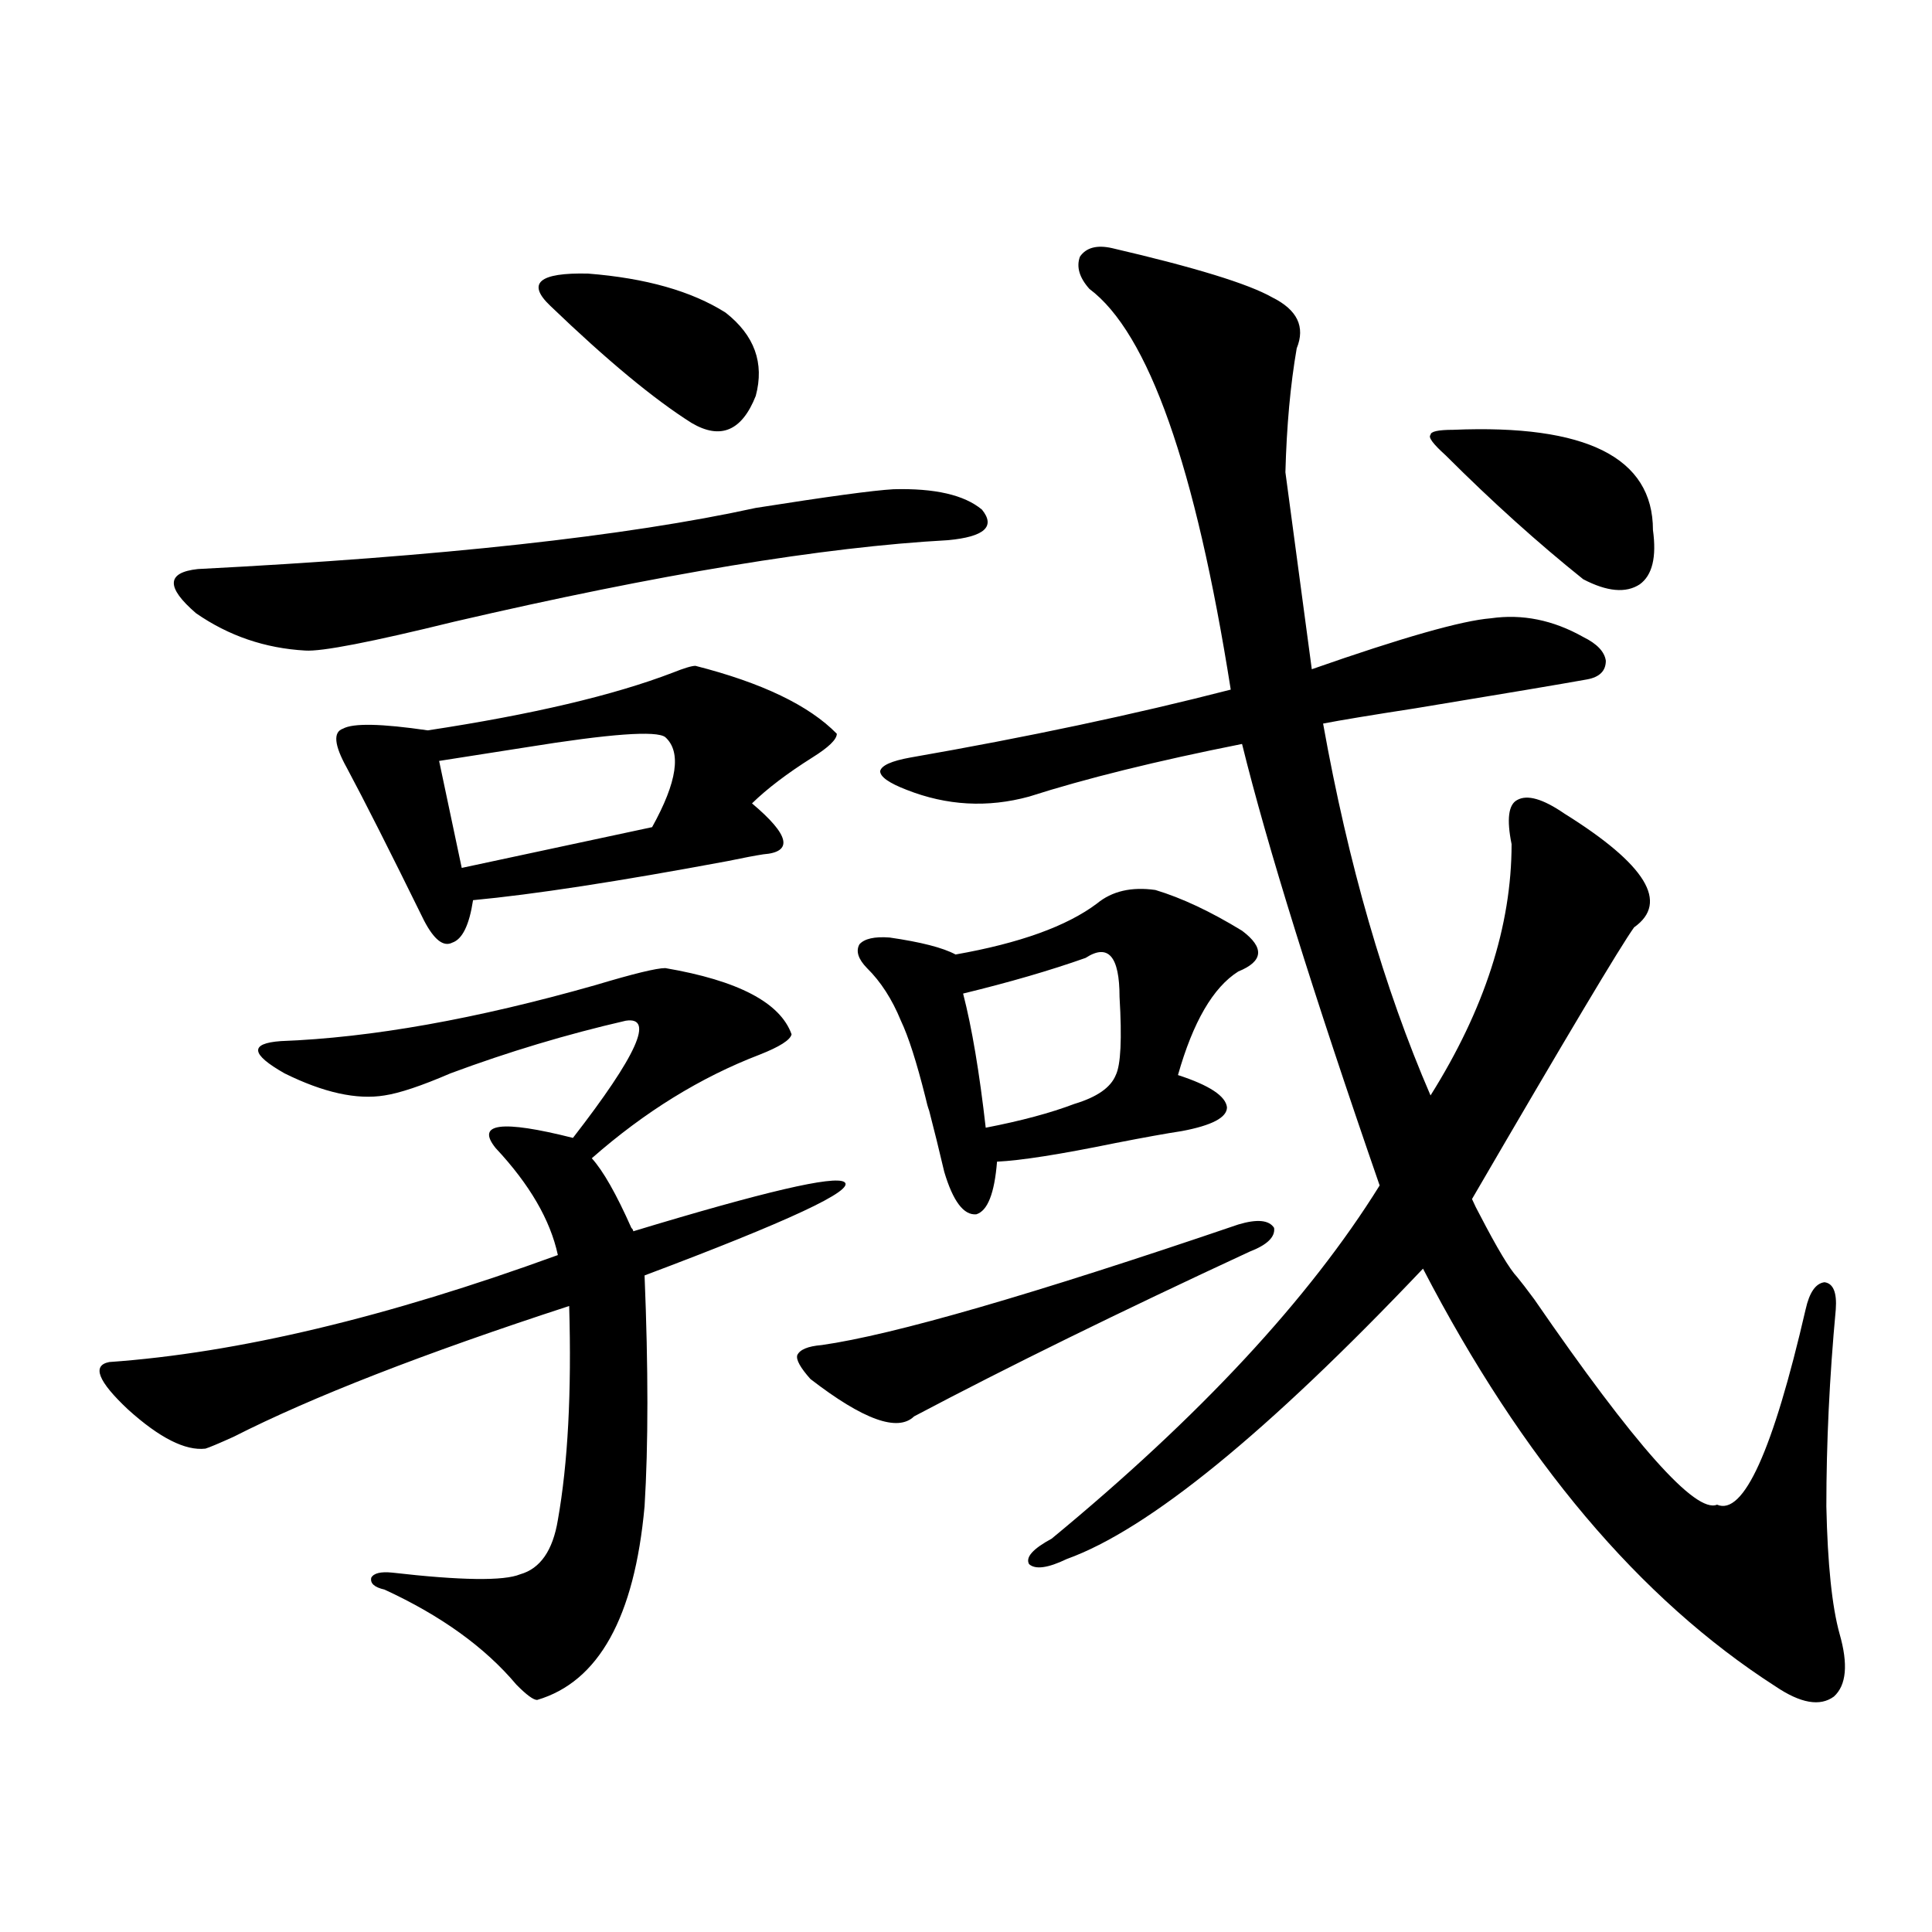
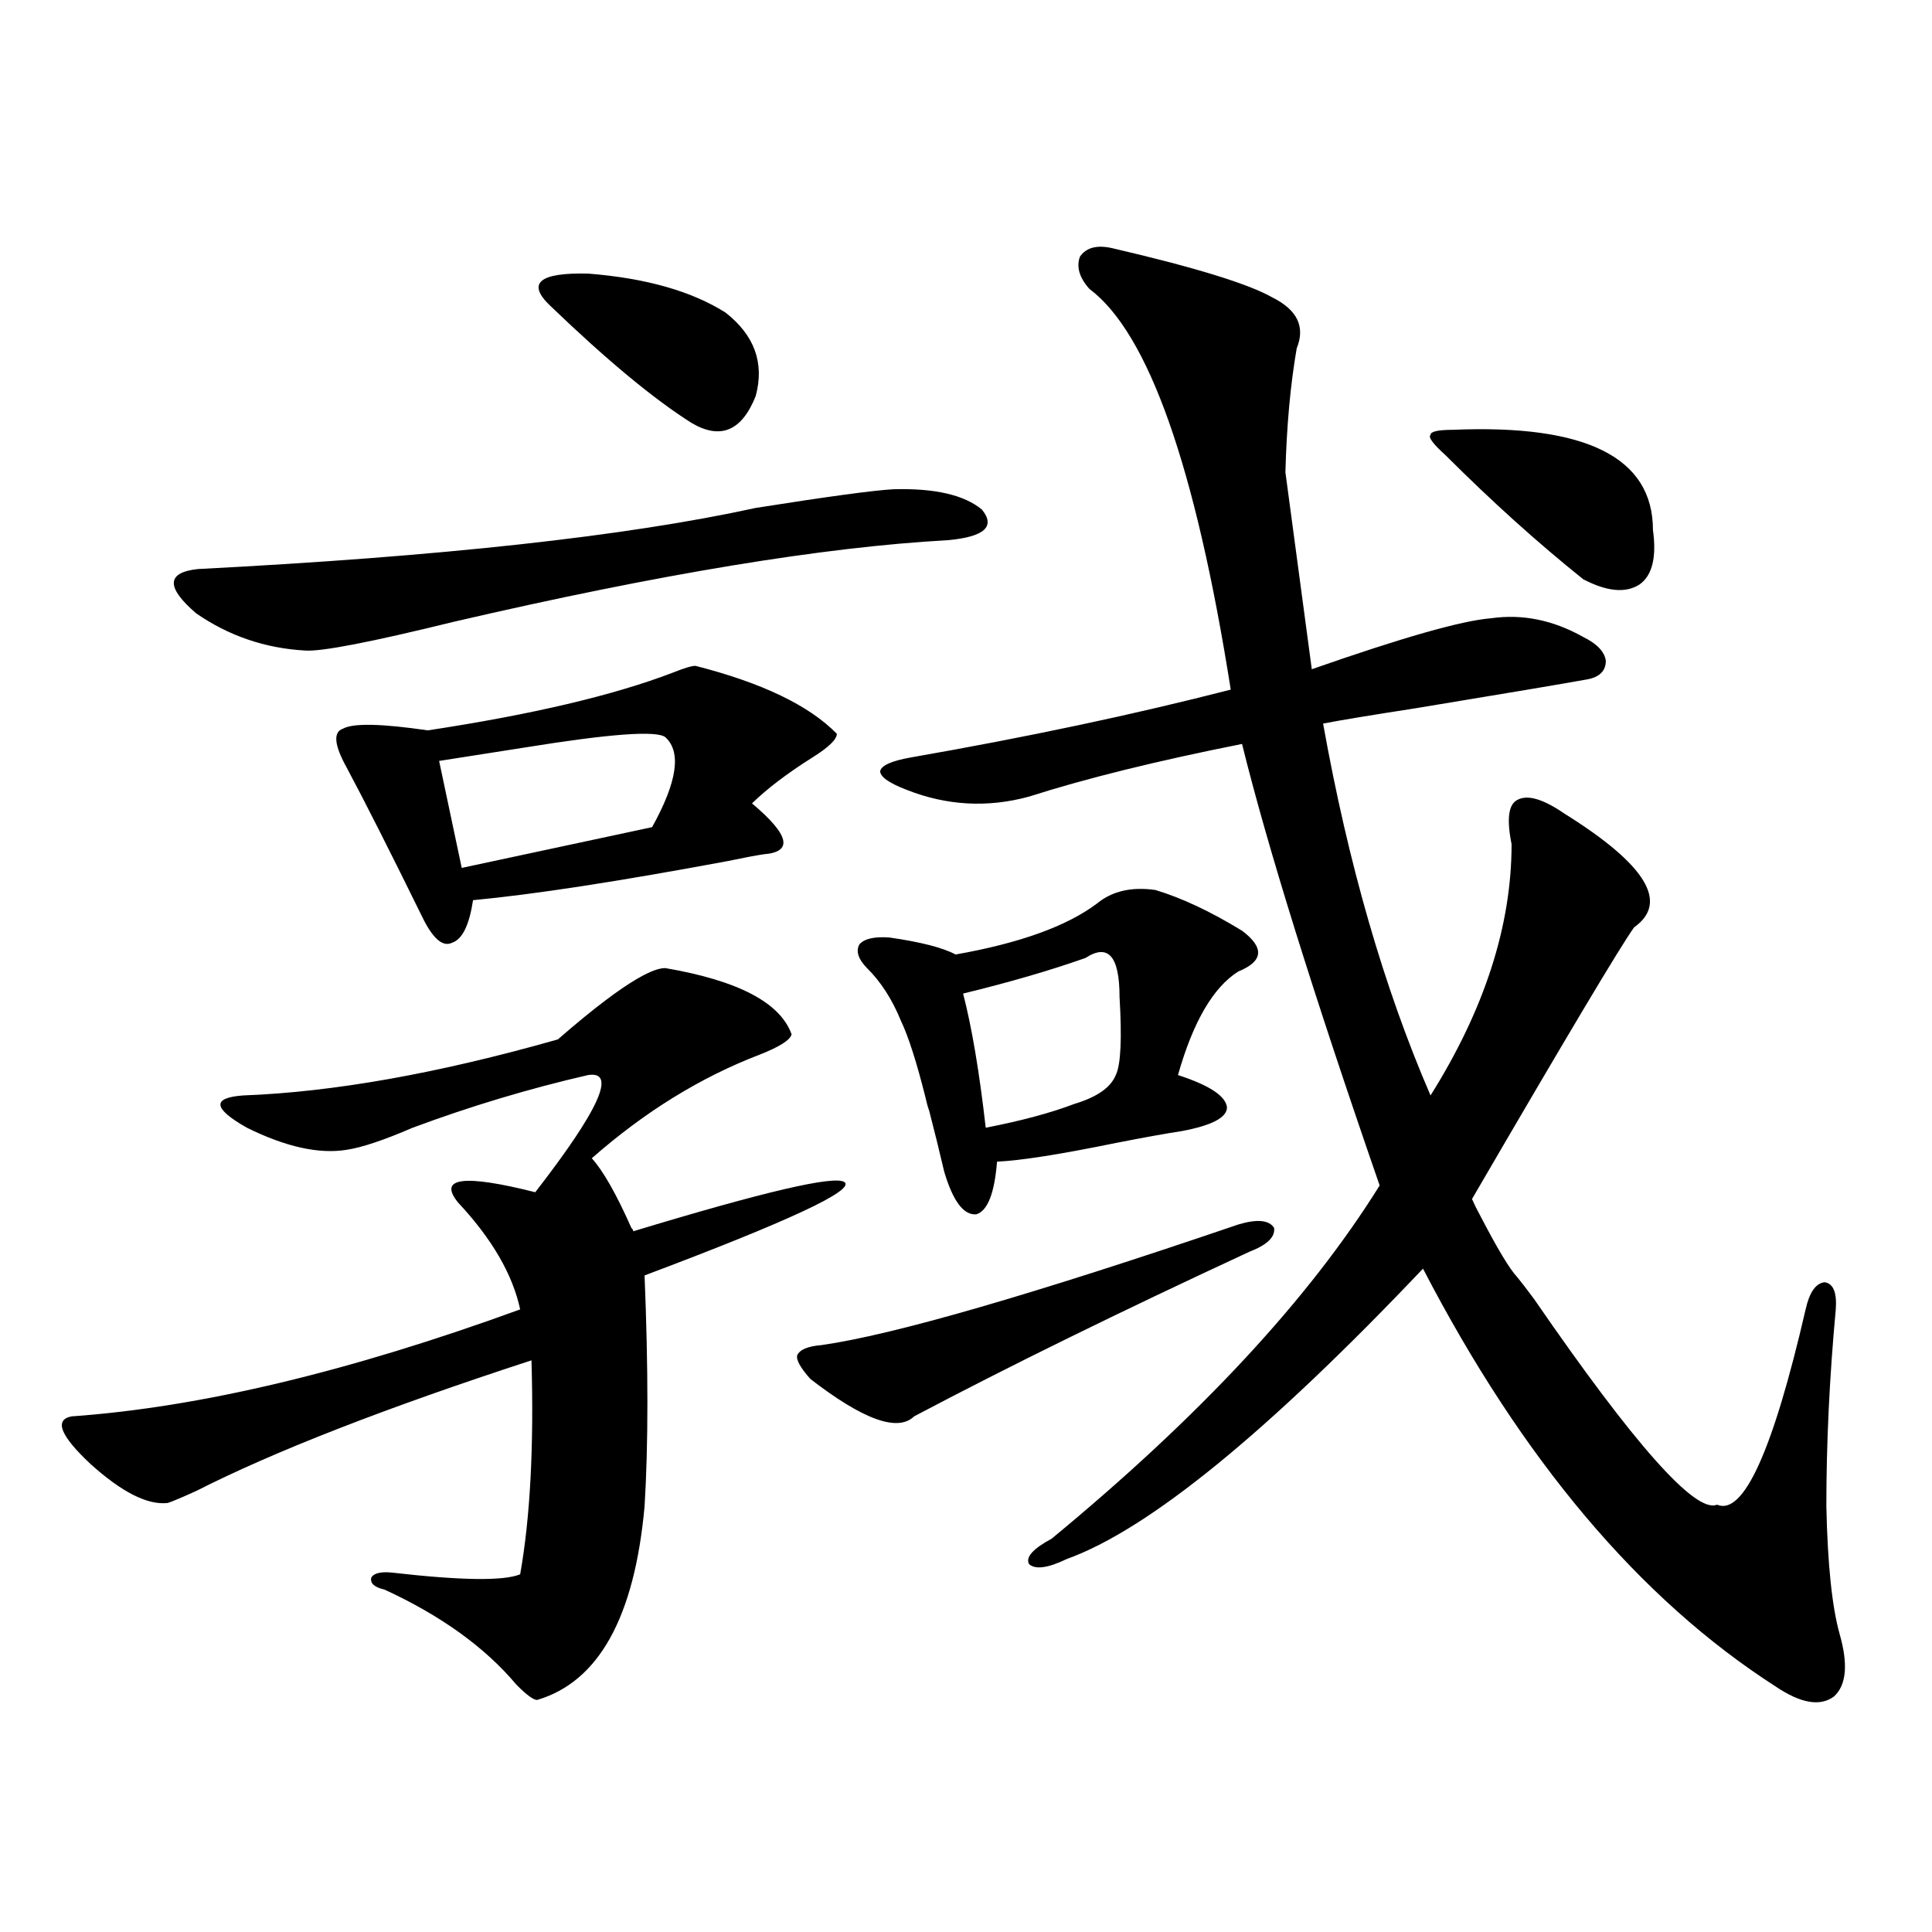
<svg xmlns="http://www.w3.org/2000/svg" version="1.1" id="图层_1" x="0px" y="0px" width="1000px" height="1000px" viewBox="0 0 1000 1000" enable-background="new 0 0 1000 1000" xml:space="preserve">
-   <path d="M344.357,501.082c37.713,6.454,59.511,17.88,65.364,34.277c-0.655,2.938-6.188,6.454-16.585,10.547  c-30.578,11.728-59.511,29.595-86.827,53.613c5.854,6.454,12.683,18.457,20.487,36.035c0.641,0.591,0.976,1.181,0.976,1.758  c67.636-20.503,104.053-29.004,109.266-25.488c5.854,4.106-28.627,20.215-103.412,48.34c1.951,48.052,1.951,87.891,0,119.531  c-5.213,57.417-23.749,90.815-55.608,100.195c-1.951,0-5.533-2.637-10.731-7.91c-16.265-19.336-39.023-35.747-68.291-49.219  c-5.213-1.181-7.485-3.214-6.829-6.152c1.295-2.335,4.878-3.214,10.731-2.637c35.761,4.106,57.879,4.395,66.339,0.879  c10.396-2.925,16.905-12.305,19.512-28.125c5.198-29.292,7.149-66.206,5.854-110.742c-75.455,24.609-133.335,47.173-173.654,67.676  c-7.805,3.516-12.683,5.575-14.634,6.152c-10.412,1.181-23.75-5.562-39.999-20.215c-15.609-14.64-18.872-22.852-9.756-24.609  c66.34-4.683,143.731-23.14,232.189-55.371c-3.902-18.155-14.634-36.612-32.194-55.371c-10.411-12.882,2.927-14.64,39.999-5.273  c33.17-42.765,42.271-62.979,27.316-60.645c-30.578,7.031-60.821,16.122-90.729,27.246c-14.969,6.454-26.341,10.259-34.146,11.426  c-14.314,2.349-31.554-1.456-51.706-11.426c-17.561-9.956-18.216-15.519-1.951-16.699c46.828-1.758,101.125-11.426,162.922-29.004  C327.772,504.021,339.8,501.082,344.357,501.082z M462.403,253.23c21.463-0.577,36.737,2.938,45.853,10.547  c7.149,8.789,1.296,14.063-17.561,15.82c-64.389,3.516-149.6,17.578-255.603,42.188c-42.926,10.547-68.626,15.532-77.071,14.941  c-20.823-1.167-39.679-7.608-56.584-19.336c-15.609-13.472-15.29-21.094,0.976-22.852c125.515-6.44,221.778-16.987,288.773-31.641  C428.258,257.048,451.992,253.821,462.403,253.23z M359.967,344.637c34.466,8.789,58.855,20.517,73.169,35.156  c0,2.938-4.237,7.031-12.683,12.305c-13.018,8.212-23.414,16.122-31.219,23.73c19.512,16.411,21.463,25.2,5.854,26.367  c-3.902,0.591-10.091,1.758-18.536,3.516c-56.584,10.547-100.485,17.29-131.704,20.215c-1.951,12.896-5.533,20.215-10.731,21.973  c-4.558,2.349-9.436-1.456-14.634-11.426c-17.561-35.733-30.899-62.101-39.999-79.102c-6.509-11.714-7.165-18.457-1.951-20.215  c5.198-2.925,19.832-2.637,43.901,0.879c53.977-8.198,96.248-18.155,126.826-29.883  C354.113,345.817,358.016,344.637,359.967,344.637z M344.357,381.551c-4.558-3.516-28.627-1.758-72.193,5.273  c-18.871,2.938-33.825,5.273-44.876,7.031l11.707,55.371l98.534-21.094C350.531,404.704,352.803,389.173,344.357,381.551z   M375.576,161.824c14.954,11.728,20.152,26.079,15.609,43.066c-7.164,18.169-18.216,22.852-33.17,14.063  c-19.512-12.305-43.901-32.52-73.169-60.645c-12.362-11.714-5.854-17.276,19.512-16.699  C334.267,143.958,358.016,150.7,375.576,161.824z M640.936,633.797c9.756-2.925,15.93-2.335,18.536,1.758  c0.641,4.696-3.582,8.789-12.683,12.305c-66.995,31.063-124.875,59.478-173.654,85.254c-8.46,8.212-26.341,1.758-53.657-19.336  c-5.213-5.851-7.484-9.956-6.829-12.305c1.296-2.925,5.519-4.683,12.683-5.273C462.403,690.926,534.262,670.134,640.936,633.797z   M598.01,460.652c13.658,4.106,28.612,11.138,44.877,21.094c11.707,8.789,11.052,15.82-1.951,21.094  c-13.018,8.212-23.414,26.079-31.219,53.613c16.25,5.273,24.71,10.849,25.365,16.699c0,5.273-7.805,9.38-23.414,12.305  c-7.805,1.181-19.191,3.228-34.146,6.152c-28.627,5.864-49.114,9.091-61.462,9.668c-1.311,16.411-4.878,25.488-10.731,27.246  c-6.509,0.591-12.042-6.729-16.585-21.973c-2.606-11.124-5.213-21.671-7.805-31.641c-0.655-1.758-1.311-4.093-1.951-7.031  c-4.558-18.155-8.78-31.339-12.683-39.551c-4.558-11.124-10.411-20.215-17.561-27.246c-4.558-4.683-5.854-8.789-3.902-12.305  c2.592-2.925,7.805-4.093,15.609-3.516c16.25,2.349,27.637,5.273,34.146,8.789c33.17-5.851,57.56-14.64,73.169-26.367  C575.571,461.243,585.647,458.895,598.01,460.652z M575.571,128.426c42.926,9.97,70.563,18.457,82.925,25.488  c13.003,6.454,17.226,15.243,12.683,26.367c-3.262,18.759-5.213,40.142-5.854,64.16l13.658,101.953  c46.828-16.397,77.712-25.187,92.681-26.367c16.25-2.335,32.194,0.879,47.804,9.668c7.149,3.516,11.052,7.622,11.707,12.305  c0,5.273-3.262,8.501-9.756,9.668c-13.018,2.349-42.605,7.333-88.778,14.941c-22.773,3.516-38.703,6.152-47.804,7.91  c13.003,72.661,31.539,136.821,55.608,192.48c27.957-44.522,41.95-87.891,41.95-130.078c-2.606-12.882-1.631-20.503,2.927-22.852  c5.198-2.925,13.323-0.577,24.39,7.031c42.271,26.367,54.298,46.005,36.097,58.887c-7.164,9.97-35.121,56.841-83.9,140.625  c1.296,2.938,2.592,5.575,3.902,7.91c9.101,17.578,15.609,28.427,19.512,32.52c1.951,2.349,4.878,6.152,8.78,11.426  c52.026,75.586,83.565,111.044,94.632,106.348c13.658,5.864,28.933-27.823,45.853-101.074c1.951-8.789,5.198-13.472,9.756-14.063  c4.543,0.591,6.494,5.273,5.854,14.063c-3.262,35.156-4.878,69.146-4.878,101.953c0.641,29.883,2.927,51.855,6.829,65.918  c4.543,15.82,3.567,26.655-2.927,32.52c-7.164,5.273-17.24,3.516-30.243-5.273c-70.242-45.126-131.063-117.183-182.435-216.211  c-80.653,84.966-142.115,135.063-184.386,150.293c-9.756,4.696-16.265,5.575-19.512,2.637c-1.951-3.516,1.951-7.91,11.707-13.184  c76.736-63.281,133.32-124.214,169.752-182.813c-34.48-99.604-58.215-175.781-71.218-228.516  c-44.236,8.789-80.974,17.88-110.241,27.246c-21.463,5.864-42.605,4.696-63.413-3.516c-9.115-3.516-13.658-6.729-13.658-9.668  c0.641-2.925,5.854-5.273,15.609-7.031c60.486-10.547,115.76-22.261,165.85-35.156c-18.216-115.425-42.605-184.57-73.169-207.422  c-5.213-5.851-6.829-11.426-4.878-16.699C562.233,128.138,567.767,126.668,575.571,128.426z M561.913,495.809  c-18.216,6.454-39.358,12.606-63.413,18.457c4.543,17.578,8.445,40.731,11.707,69.434c18.201-3.516,33.49-7.608,45.853-12.305  c11.707-3.516,18.856-8.487,21.463-14.941c2.592-5.273,3.247-18.745,1.951-40.43C579.474,494.93,573.62,488.2,561.913,495.809z   M752.152,222.469c68.932-2.925,103.412,14.364,103.412,51.855c1.951,14.063-0.335,23.442-6.829,28.125  c-7.164,4.696-16.92,3.817-29.268-2.637c-23.414-18.745-47.163-40.128-71.218-64.16c-6.509-5.851-9.115-9.366-7.805-10.547  C740.445,223.348,744.348,222.469,752.152,222.469z" />
+   <path d="M344.357,501.082c37.713,6.454,59.511,17.88,65.364,34.277c-0.655,2.938-6.188,6.454-16.585,10.547  c-30.578,11.728-59.511,29.595-86.827,53.613c5.854,6.454,12.683,18.457,20.487,36.035c0.641,0.591,0.976,1.181,0.976,1.758  c67.636-20.503,104.053-29.004,109.266-25.488c5.854,4.106-28.627,20.215-103.412,48.34c1.951,48.052,1.951,87.891,0,119.531  c-5.213,57.417-23.749,90.815-55.608,100.195c-1.951,0-5.533-2.637-10.731-7.91c-16.265-19.336-39.023-35.747-68.291-49.219  c-5.213-1.181-7.485-3.214-6.829-6.152c1.295-2.335,4.878-3.214,10.731-2.637c35.761,4.106,57.879,4.395,66.339,0.879  c5.198-29.292,7.149-66.206,5.854-110.742c-75.455,24.609-133.335,47.173-173.654,67.676  c-7.805,3.516-12.683,5.575-14.634,6.152c-10.412,1.181-23.75-5.562-39.999-20.215c-15.609-14.64-18.872-22.852-9.756-24.609  c66.34-4.683,143.731-23.14,232.189-55.371c-3.902-18.155-14.634-36.612-32.194-55.371c-10.411-12.882,2.927-14.64,39.999-5.273  c33.17-42.765,42.271-62.979,27.316-60.645c-30.578,7.031-60.821,16.122-90.729,27.246c-14.969,6.454-26.341,10.259-34.146,11.426  c-14.314,2.349-31.554-1.456-51.706-11.426c-17.561-9.956-18.216-15.519-1.951-16.699c46.828-1.758,101.125-11.426,162.922-29.004  C327.772,504.021,339.8,501.082,344.357,501.082z M462.403,253.23c21.463-0.577,36.737,2.938,45.853,10.547  c7.149,8.789,1.296,14.063-17.561,15.82c-64.389,3.516-149.6,17.578-255.603,42.188c-42.926,10.547-68.626,15.532-77.071,14.941  c-20.823-1.167-39.679-7.608-56.584-19.336c-15.609-13.472-15.29-21.094,0.976-22.852c125.515-6.44,221.778-16.987,288.773-31.641  C428.258,257.048,451.992,253.821,462.403,253.23z M359.967,344.637c34.466,8.789,58.855,20.517,73.169,35.156  c0,2.938-4.237,7.031-12.683,12.305c-13.018,8.212-23.414,16.122-31.219,23.73c19.512,16.411,21.463,25.2,5.854,26.367  c-3.902,0.591-10.091,1.758-18.536,3.516c-56.584,10.547-100.485,17.29-131.704,20.215c-1.951,12.896-5.533,20.215-10.731,21.973  c-4.558,2.349-9.436-1.456-14.634-11.426c-17.561-35.733-30.899-62.101-39.999-79.102c-6.509-11.714-7.165-18.457-1.951-20.215  c5.198-2.925,19.832-2.637,43.901,0.879c53.977-8.198,96.248-18.155,126.826-29.883  C354.113,345.817,358.016,344.637,359.967,344.637z M344.357,381.551c-4.558-3.516-28.627-1.758-72.193,5.273  c-18.871,2.938-33.825,5.273-44.876,7.031l11.707,55.371l98.534-21.094C350.531,404.704,352.803,389.173,344.357,381.551z   M375.576,161.824c14.954,11.728,20.152,26.079,15.609,43.066c-7.164,18.169-18.216,22.852-33.17,14.063  c-19.512-12.305-43.901-32.52-73.169-60.645c-12.362-11.714-5.854-17.276,19.512-16.699  C334.267,143.958,358.016,150.7,375.576,161.824z M640.936,633.797c9.756-2.925,15.93-2.335,18.536,1.758  c0.641,4.696-3.582,8.789-12.683,12.305c-66.995,31.063-124.875,59.478-173.654,85.254c-8.46,8.212-26.341,1.758-53.657-19.336  c-5.213-5.851-7.484-9.956-6.829-12.305c1.296-2.925,5.519-4.683,12.683-5.273C462.403,690.926,534.262,670.134,640.936,633.797z   M598.01,460.652c13.658,4.106,28.612,11.138,44.877,21.094c11.707,8.789,11.052,15.82-1.951,21.094  c-13.018,8.212-23.414,26.079-31.219,53.613c16.25,5.273,24.71,10.849,25.365,16.699c0,5.273-7.805,9.38-23.414,12.305  c-7.805,1.181-19.191,3.228-34.146,6.152c-28.627,5.864-49.114,9.091-61.462,9.668c-1.311,16.411-4.878,25.488-10.731,27.246  c-6.509,0.591-12.042-6.729-16.585-21.973c-2.606-11.124-5.213-21.671-7.805-31.641c-0.655-1.758-1.311-4.093-1.951-7.031  c-4.558-18.155-8.78-31.339-12.683-39.551c-4.558-11.124-10.411-20.215-17.561-27.246c-4.558-4.683-5.854-8.789-3.902-12.305  c2.592-2.925,7.805-4.093,15.609-3.516c16.25,2.349,27.637,5.273,34.146,8.789c33.17-5.851,57.56-14.64,73.169-26.367  C575.571,461.243,585.647,458.895,598.01,460.652z M575.571,128.426c42.926,9.97,70.563,18.457,82.925,25.488  c13.003,6.454,17.226,15.243,12.683,26.367c-3.262,18.759-5.213,40.142-5.854,64.16l13.658,101.953  c46.828-16.397,77.712-25.187,92.681-26.367c16.25-2.335,32.194,0.879,47.804,9.668c7.149,3.516,11.052,7.622,11.707,12.305  c0,5.273-3.262,8.501-9.756,9.668c-13.018,2.349-42.605,7.333-88.778,14.941c-22.773,3.516-38.703,6.152-47.804,7.91  c13.003,72.661,31.539,136.821,55.608,192.48c27.957-44.522,41.95-87.891,41.95-130.078c-2.606-12.882-1.631-20.503,2.927-22.852  c5.198-2.925,13.323-0.577,24.39,7.031c42.271,26.367,54.298,46.005,36.097,58.887c-7.164,9.97-35.121,56.841-83.9,140.625  c1.296,2.938,2.592,5.575,3.902,7.91c9.101,17.578,15.609,28.427,19.512,32.52c1.951,2.349,4.878,6.152,8.78,11.426  c52.026,75.586,83.565,111.044,94.632,106.348c13.658,5.864,28.933-27.823,45.853-101.074c1.951-8.789,5.198-13.472,9.756-14.063  c4.543,0.591,6.494,5.273,5.854,14.063c-3.262,35.156-4.878,69.146-4.878,101.953c0.641,29.883,2.927,51.855,6.829,65.918  c4.543,15.82,3.567,26.655-2.927,32.52c-7.164,5.273-17.24,3.516-30.243-5.273c-70.242-45.126-131.063-117.183-182.435-216.211  c-80.653,84.966-142.115,135.063-184.386,150.293c-9.756,4.696-16.265,5.575-19.512,2.637c-1.951-3.516,1.951-7.91,11.707-13.184  c76.736-63.281,133.32-124.214,169.752-182.813c-34.48-99.604-58.215-175.781-71.218-228.516  c-44.236,8.789-80.974,17.88-110.241,27.246c-21.463,5.864-42.605,4.696-63.413-3.516c-9.115-3.516-13.658-6.729-13.658-9.668  c0.641-2.925,5.854-5.273,15.609-7.031c60.486-10.547,115.76-22.261,165.85-35.156c-18.216-115.425-42.605-184.57-73.169-207.422  c-5.213-5.851-6.829-11.426-4.878-16.699C562.233,128.138,567.767,126.668,575.571,128.426z M561.913,495.809  c-18.216,6.454-39.358,12.606-63.413,18.457c4.543,17.578,8.445,40.731,11.707,69.434c18.201-3.516,33.49-7.608,45.853-12.305  c11.707-3.516,18.856-8.487,21.463-14.941c2.592-5.273,3.247-18.745,1.951-40.43C579.474,494.93,573.62,488.2,561.913,495.809z   M752.152,222.469c68.932-2.925,103.412,14.364,103.412,51.855c1.951,14.063-0.335,23.442-6.829,28.125  c-7.164,4.696-16.92,3.817-29.268-2.637c-23.414-18.745-47.163-40.128-71.218-64.16c-6.509-5.851-9.115-9.366-7.805-10.547  C740.445,223.348,744.348,222.469,752.152,222.469z" />
</svg>